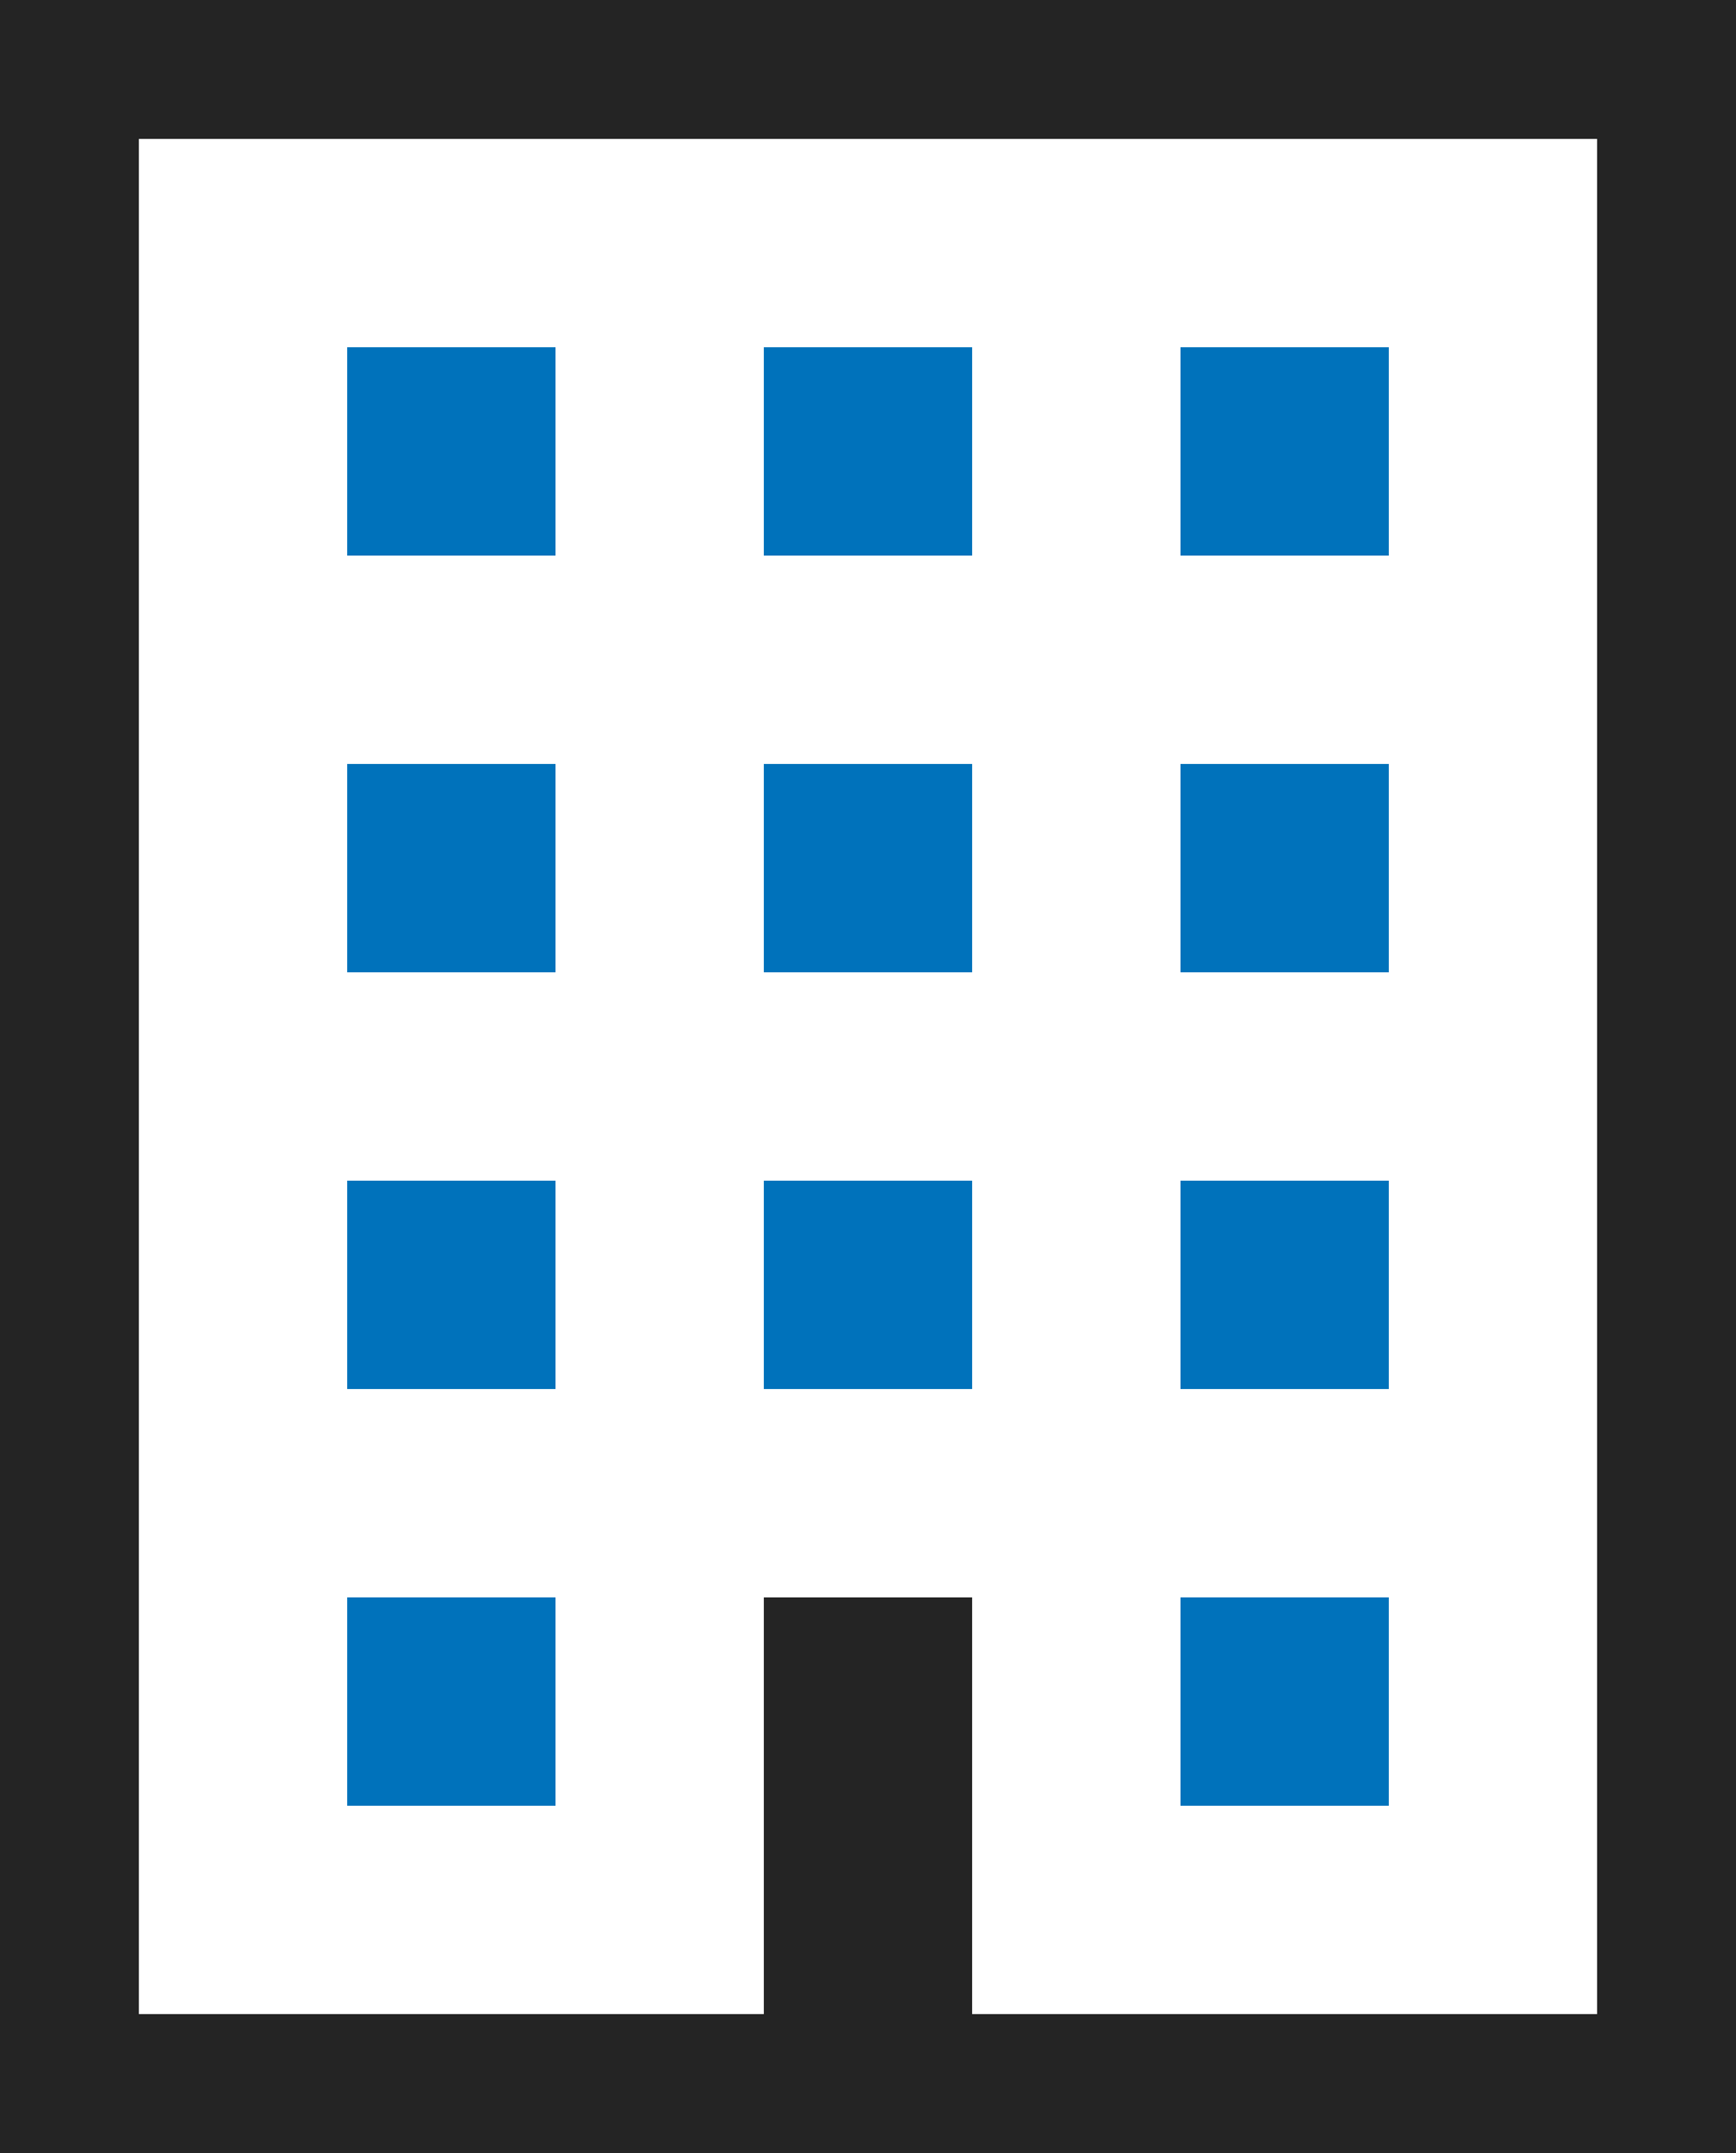
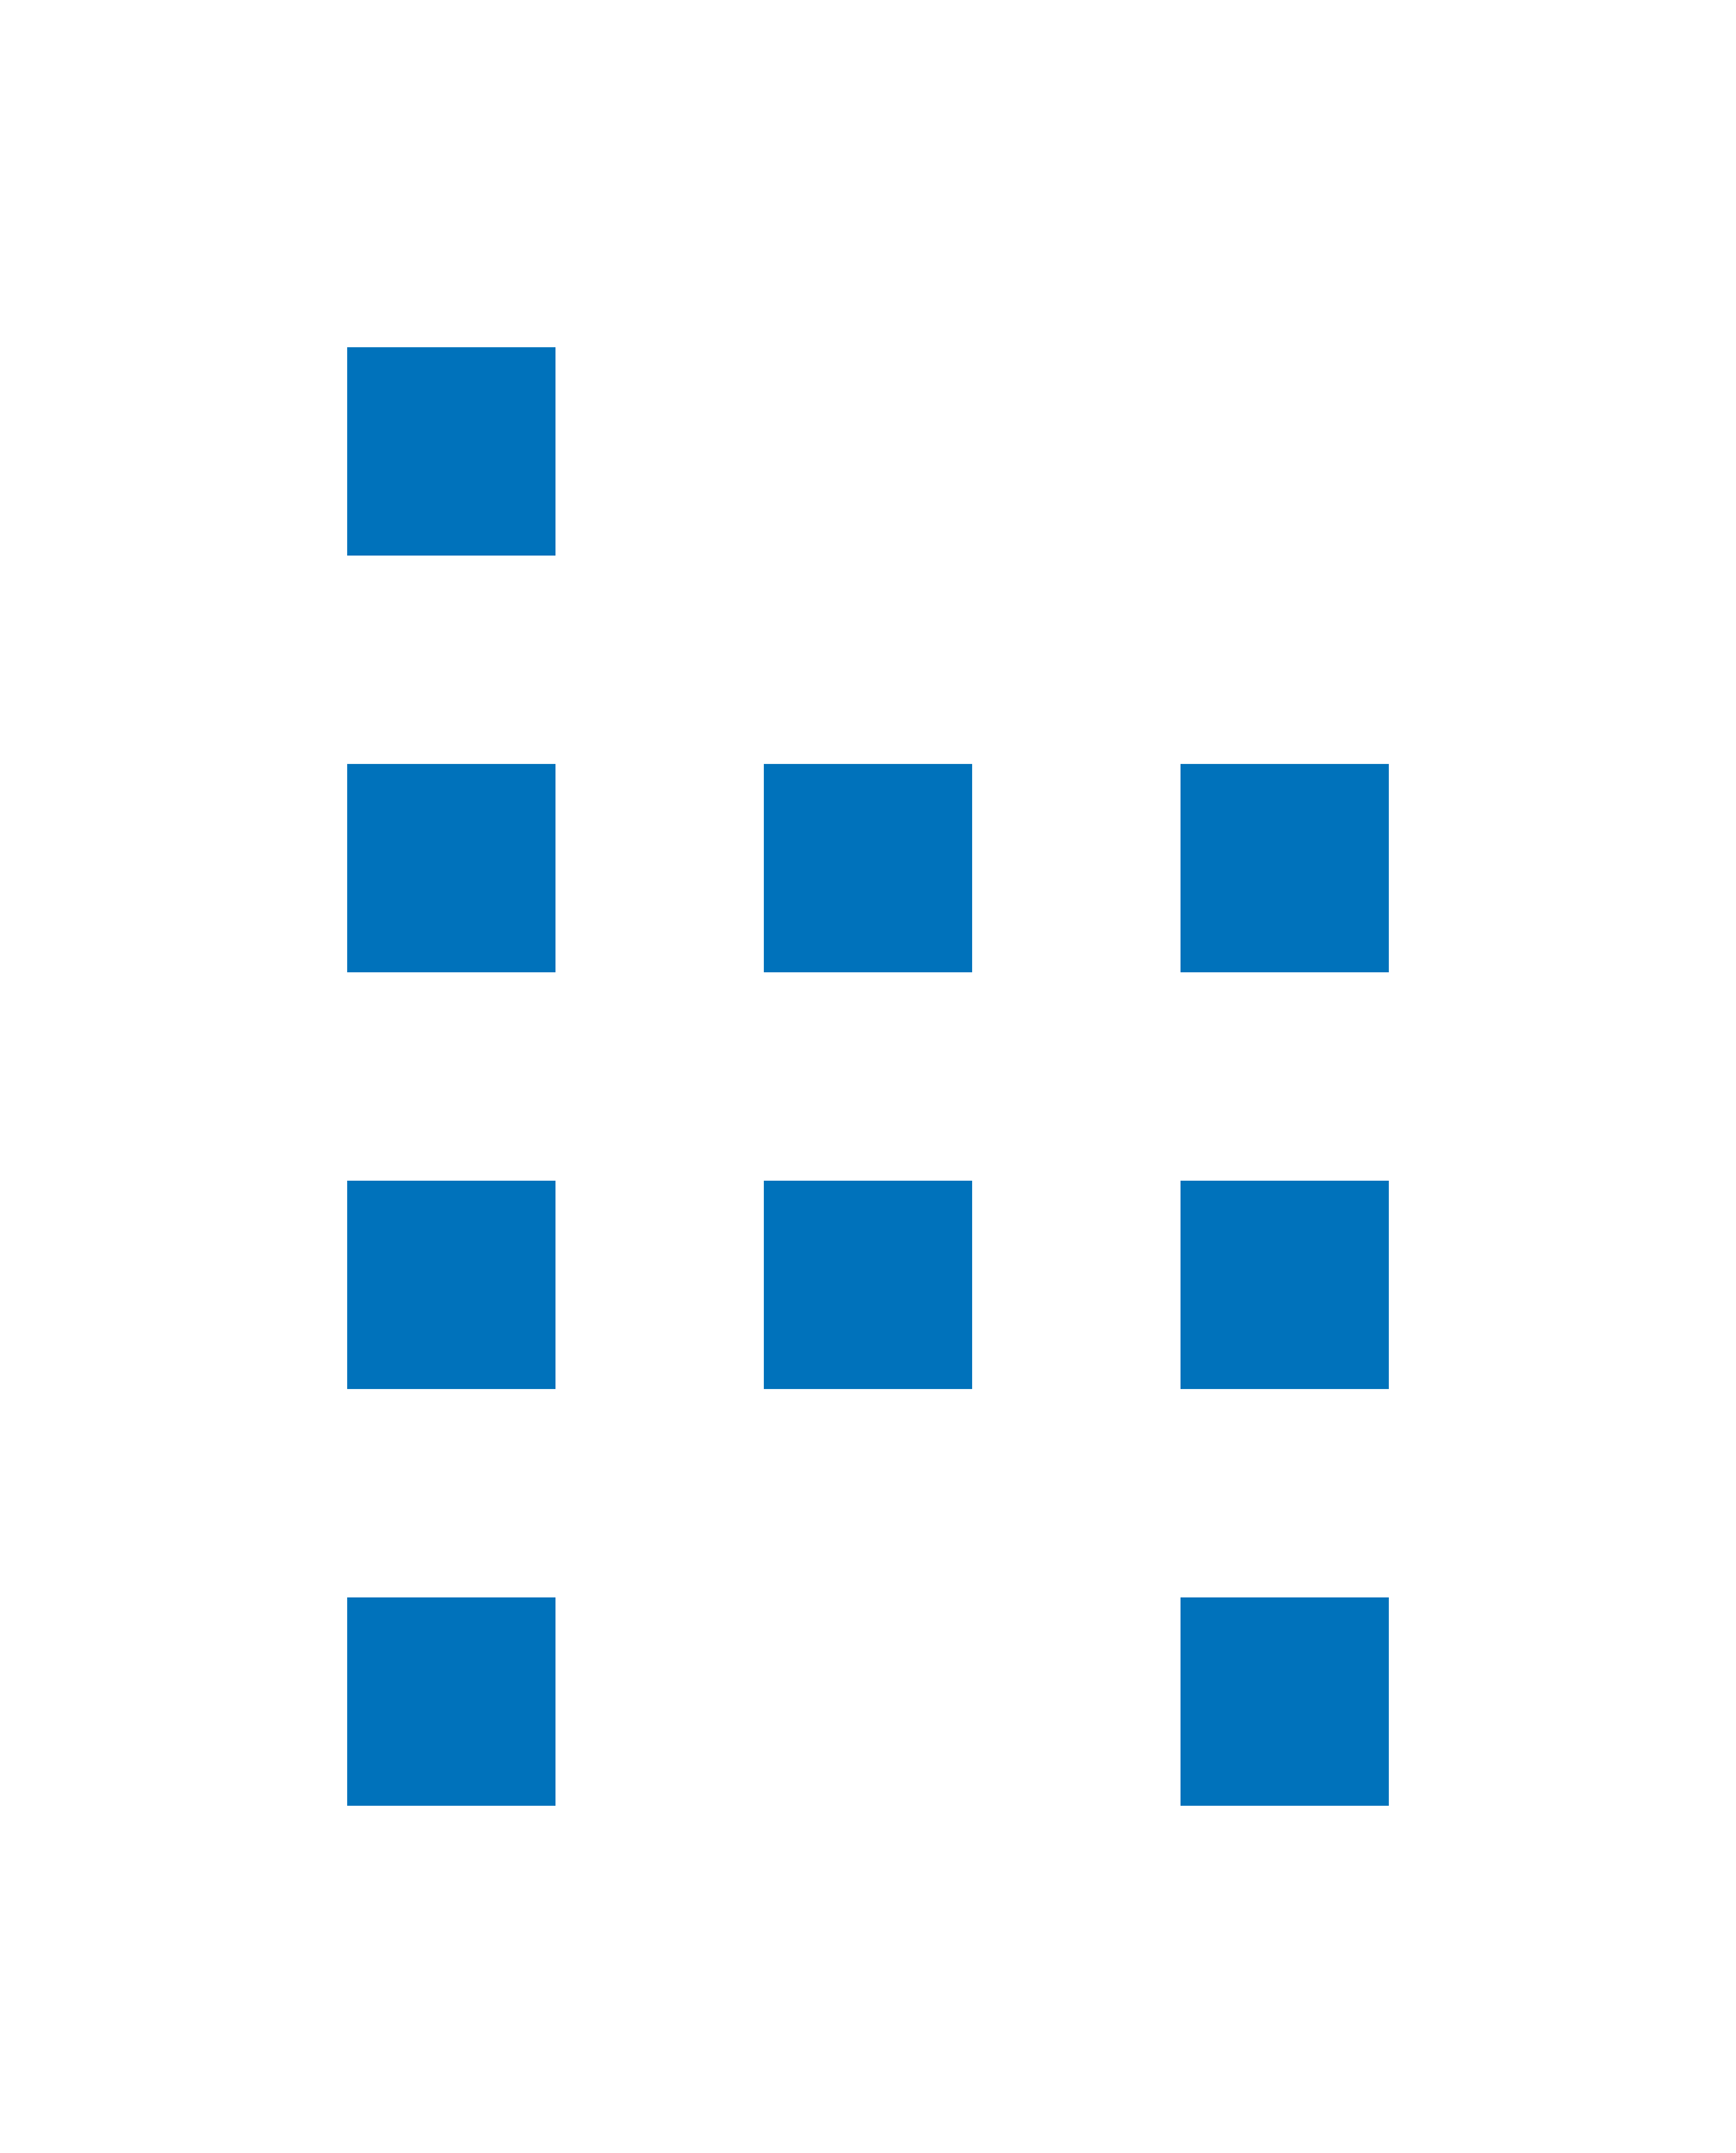
<svg xmlns="http://www.w3.org/2000/svg" width="47.581" height="59" viewBox="0 0 47.581 59">
  <g id="グループ_445" data-name="グループ 445" transform="translate(-953.097 -2673)">
    <g id="グループ_443" data-name="グループ 443" transform="translate(953.097 2673)">
-       <path id="パス_5292" data-name="パス 5292" d="M49.548,0V59H97.129V0ZM93.322,55.194H76.193V43.774h-5.71V55.194H53.354V3.806H93.322Z" transform="translate(-49.548)" fill="#242424" />
-     </g>
+       </g>
    <g id="グループ_444" data-name="グループ 444" transform="translate(962.613 2682.516)">
      <rect id="長方形_3596" data-name="長方形 3596" width="5.71" height="5.71" fill="#0072bb" />
-       <rect id="長方形_3597" data-name="長方形 3597" width="5.71" height="5.71" transform="translate(11.419)" fill="#0072bb" />
-       <rect id="長方形_3598" data-name="長方形 3598" width="5.71" height="5.71" transform="translate(22.839)" fill="#0072bb" />
      <rect id="長方形_3599" data-name="長方形 3599" width="5.71" height="5.71" transform="translate(0 11.419)" fill="#0072bb" />
      <rect id="長方形_3600" data-name="長方形 3600" width="5.71" height="5.71" transform="translate(11.419 11.419)" fill="#0072bb" />
      <rect id="長方形_3601" data-name="長方形 3601" width="5.71" height="5.71" transform="translate(22.839 11.419)" fill="#0072bb" />
      <rect id="長方形_3602" data-name="長方形 3602" width="5.71" height="5.71" transform="translate(0 22.839)" fill="#0072bb" />
      <rect id="長方形_3603" data-name="長方形 3603" width="5.71" height="5.71" transform="translate(11.419 22.839)" fill="#0072bb" />
      <rect id="長方形_3604" data-name="長方形 3604" width="5.71" height="5.71" transform="translate(22.839 22.839)" fill="#0072bb" />
      <rect id="長方形_3605" data-name="長方形 3605" width="5.71" height="5.71" transform="translate(0 34.258)" fill="#0072bb" />
      <rect id="長方形_3606" data-name="長方形 3606" width="5.71" height="5.71" transform="translate(22.839 34.258)" fill="#0072bb" />
    </g>
  </g>
</svg>